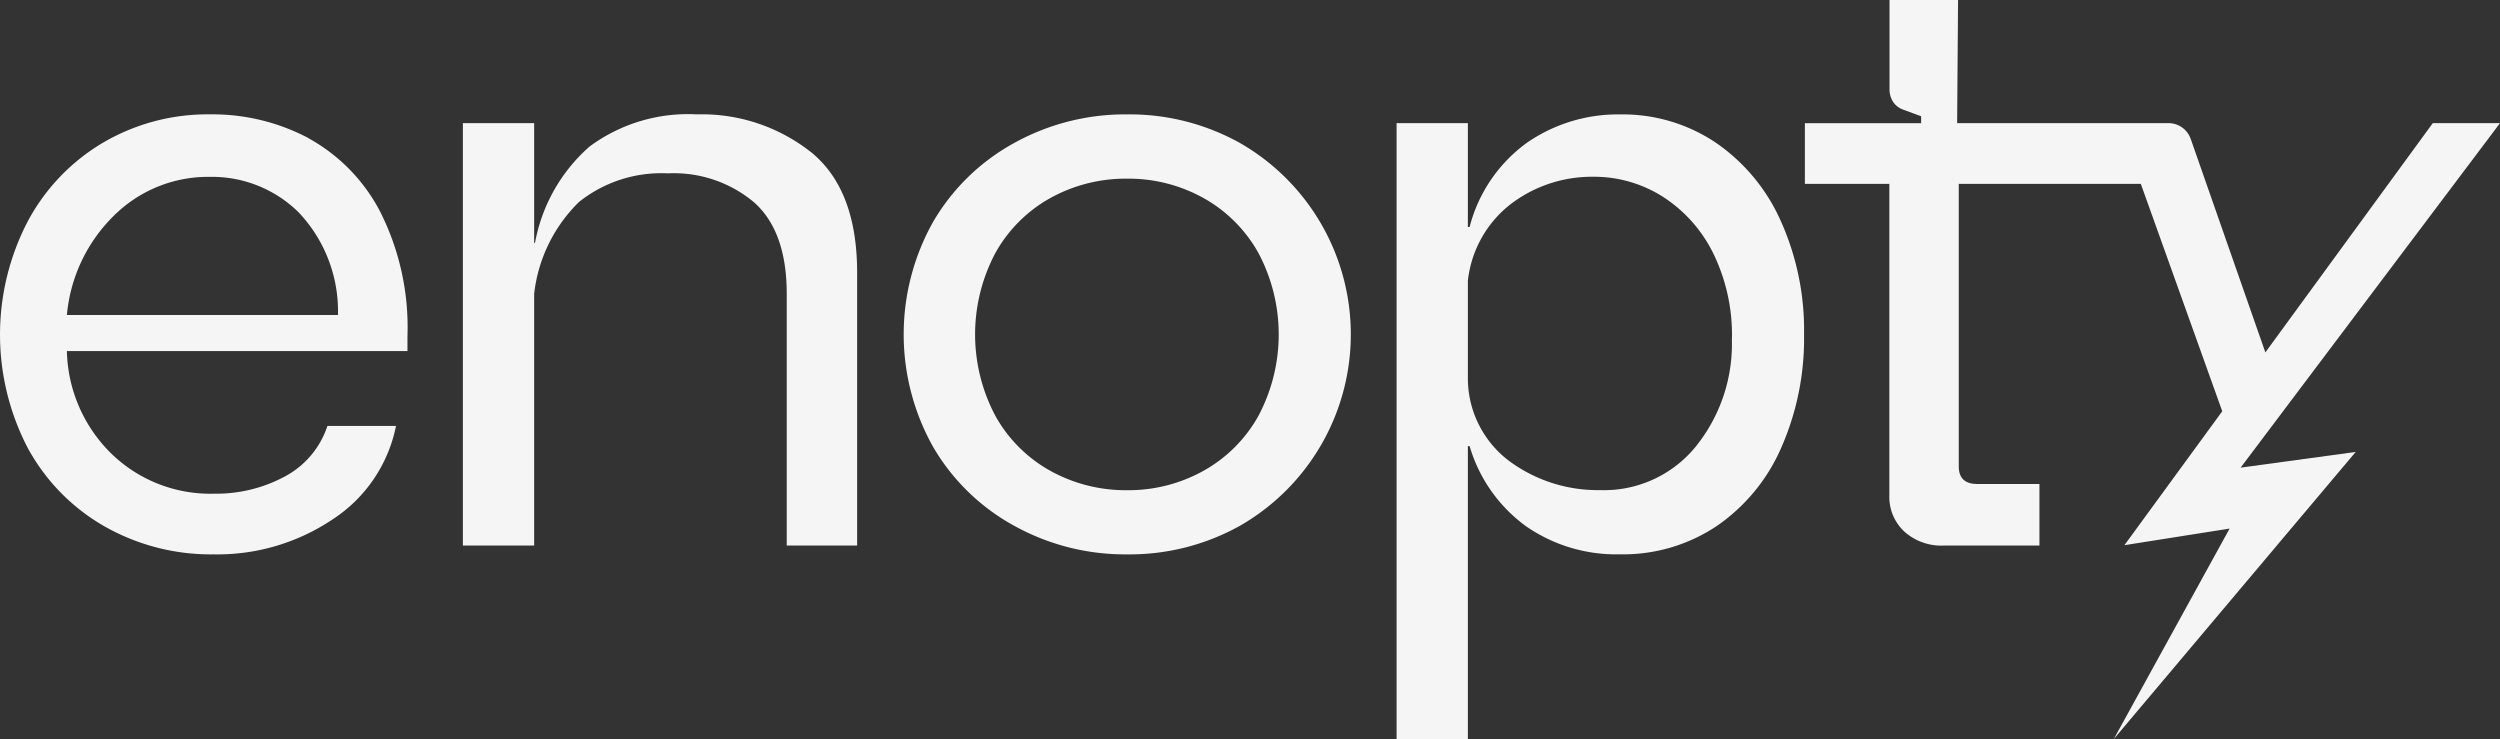
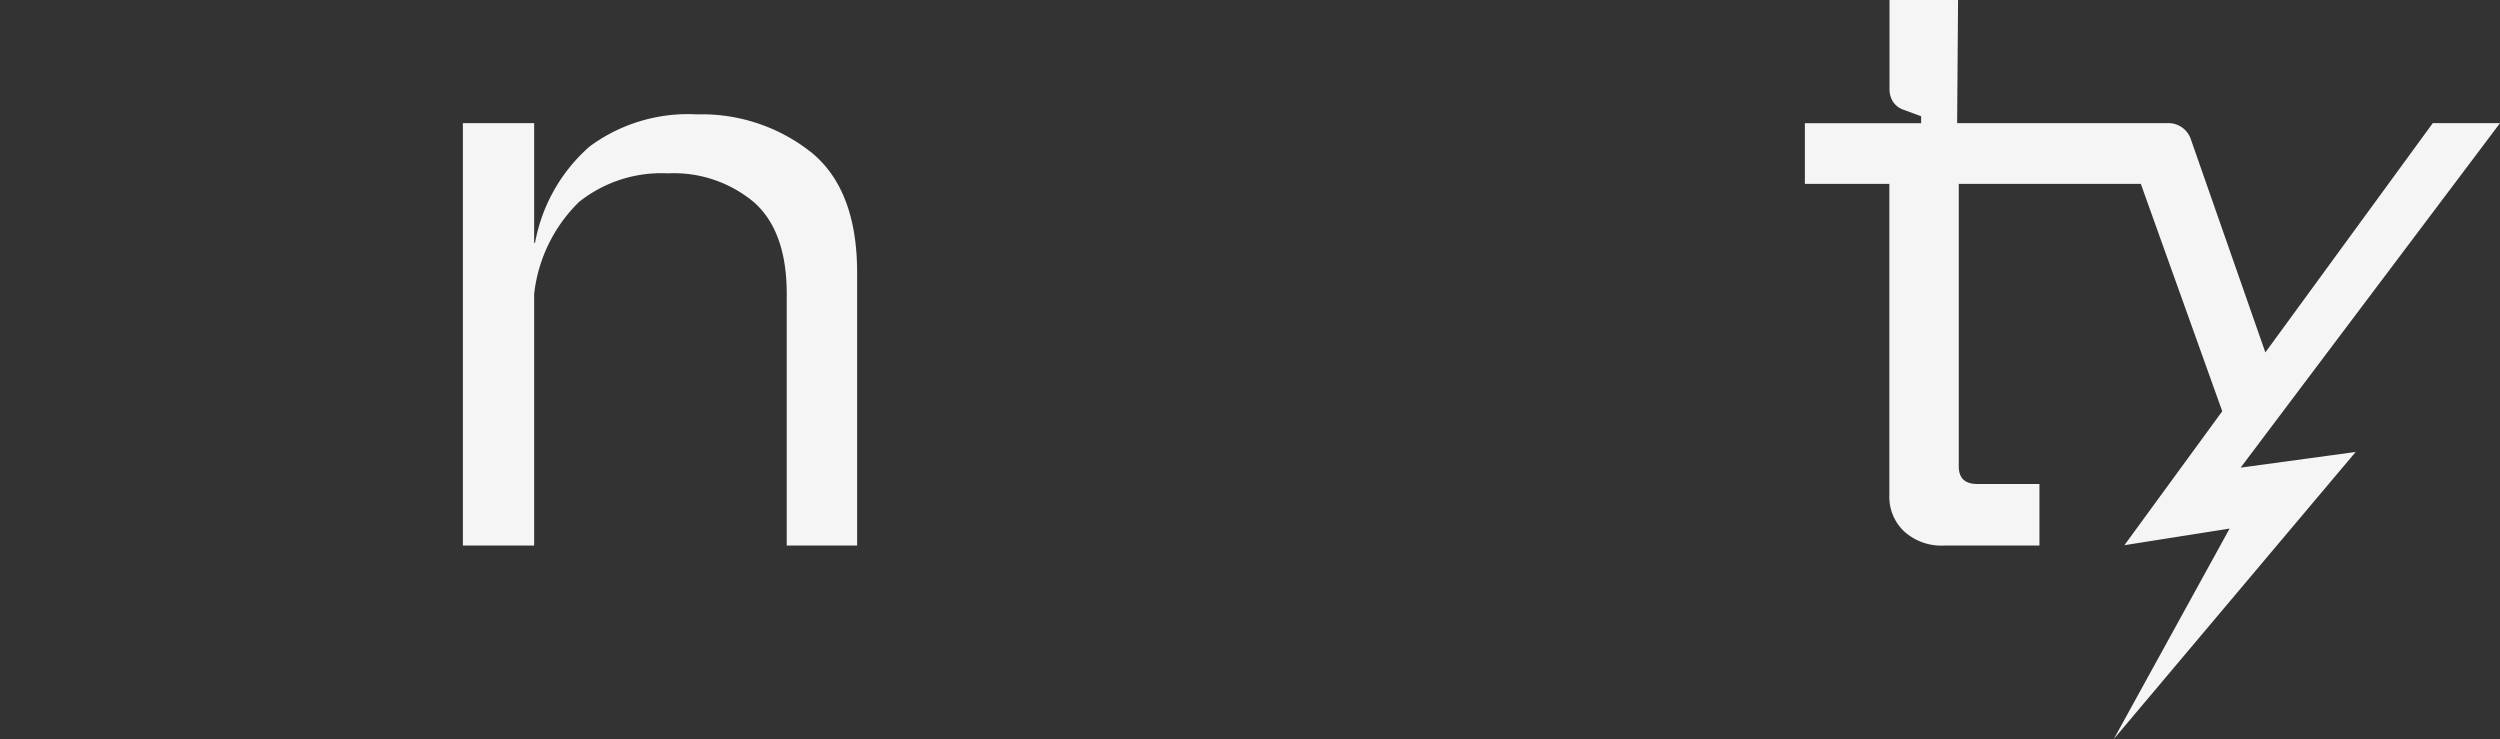
<svg xmlns="http://www.w3.org/2000/svg" id="Groupe_146" data-name="Groupe 146" width="151.179" height="44.699" viewBox="0 0 151.179 44.699">
  <rect x="0" y="0" width="151.179" height="44.699" fill="#333333" stroke="none" />
  <defs>
    <clipPath id="clip-path">
      <rect id="Rectangle_95" data-name="Rectangle 95" width="151.179" height="44.699" fill="none" />
    </clipPath>
  </defs>
  <g id="Groupe_146-2" data-name="Groupe 146" clip-path="url(#clip-path)">
-     <path id="Tracé_122" data-name="Tracé 122" d="M18.654,53.415a12.388,12.388,0,0,0-5.934-1.436A12.486,12.486,0,0,0,6.2,53.708,12.191,12.191,0,0,0,1.651,58.5a14.837,14.837,0,0,0,.026,13.65,12.125,12.125,0,0,0,4.63,4.736,13.014,13.014,0,0,0,6.626,1.7,12.482,12.482,0,0,0,7.156-2.1,8.8,8.8,0,0,0,3.858-5.666H19.8a5.367,5.367,0,0,1-2.581,3.06,8.749,8.749,0,0,1-4.283,1.037A8.582,8.582,0,0,1,6.76,72.52a8.954,8.954,0,0,1-2.715-6.226H24.64v-.9a15.519,15.519,0,0,0-1.65-7.53,10.712,10.712,0,0,0-4.336-4.443M4.046,64.112A9.612,9.612,0,0,1,6.893,58.1a8.08,8.08,0,0,1,5.827-2.342,7.454,7.454,0,0,1,5.322,2.129,8.686,8.686,0,0,1,2.395,6.226Z" transform="translate(0 -45.063)" fill="#f5f5f5" />
    <path id="Tracé_123" data-name="Tracé 123" d="M231.438,54.252a10.631,10.631,0,0,0-6.865-2.261,10.008,10.008,0,0,0-6.494,1.942,10.185,10.185,0,0,0-3.3,5.826h-.053V52.521h-4.31V78.064h4.31V62.847a9.212,9.212,0,0,1,2.714-5.561,7.986,7.986,0,0,1,5.374-1.729,7.547,7.547,0,0,1,5.215,1.756h0Q230,59.068,230,62.847V78.064h4.257v-16.5q0-5.056-2.82-7.317" transform="translate(-182.425 -45.074)" fill="#f5f5f5" />
-     <path id="Tracé_124" data-name="Tracé 124" d="M431.138,53.715a13.706,13.706,0,0,0-6.812-1.729,13.851,13.851,0,0,0-6.838,1.729,12.766,12.766,0,0,0-4.9,4.763,13.9,13.9,0,0,0,0,13.623,12.756,12.756,0,0,0,4.9,4.763,13.838,13.838,0,0,0,6.838,1.729,13.691,13.691,0,0,0,6.812-1.729,13.343,13.343,0,0,0,0-23.149m1.119,16.5a8.563,8.563,0,0,1-3.327,3.326h0a9.3,9.3,0,0,1-4.6,1.171,9.4,9.4,0,0,1-4.656-1.171,8.551,8.551,0,0,1-3.326-3.326,10.5,10.5,0,0,1,0-9.845,8.562,8.562,0,0,1,3.327-3.327,9.413,9.413,0,0,1,4.656-1.17,9.312,9.312,0,0,1,4.6,1.17,8.572,8.572,0,0,1,3.326,3.327,10.495,10.495,0,0,1,0,9.844" transform="translate(-356.157 -45.069)" fill="#f5f5f5" />
-     <path id="Tracé_125" data-name="Tracé 125" d="M658.055,58.417a11.306,11.306,0,0,0-3.938-4.736,10.1,10.1,0,0,0-5.774-1.7,9.671,9.671,0,0,0-5.616,1.7,9.069,9.069,0,0,0-3.485,5.108h-.106V52.51h-4.31V89.761h4.31V72.04h.106a9.178,9.178,0,0,0,3.407,4.842h0a9.564,9.564,0,0,0,5.694,1.7,10.177,10.177,0,0,0,5.827-1.7,11.123,11.123,0,0,0,3.912-4.736,16.369,16.369,0,0,0,1.384-6.865,16.105,16.105,0,0,0-1.41-6.864M655.1,65.548a9.872,9.872,0,0,1-2.182,6.518,7.155,7.155,0,0,1-5.8,2.634,9.011,9.011,0,0,1-5.4-1.7h0a6.253,6.253,0,0,1-2.581-4.949V62.034a6.806,6.806,0,0,1,2.661-4.683,8.087,8.087,0,0,1,4.9-1.6,7.747,7.747,0,0,1,4.257,1.226,8.548,8.548,0,0,1,3.033,3.432,11.23,11.23,0,0,1,1.118,5.135" transform="translate(-550.372 -45.062)" fill="#f5f5f5" />
    <path id="Tracé_126" data-name="Tracé 126" d="M862.471,7.448h-4.065L848.283,21.31,843.769,8.4a1.424,1.424,0,0,0-1.344-.954H829.644L829.7,0h-4.145V5.36a1.426,1.426,0,0,0,.2.775,1.228,1.228,0,0,0,.612.489l1.1.408v.408l.023.009h-7.053V11.12h5.108V29.958a2.86,2.86,0,0,0,.9,2.182h0a3.348,3.348,0,0,0,2.395.851h5.781V29.267h-3.76q-1.118,0-1.118-1.064V11.12h11.009l4.924,13.749-5.916,8.1.066-.011,0,0,6.295-.994L839.118,44.69l14.627-17.36-6.958.949Z" transform="translate(-711.293)" fill="#f5f5f5" />
  </g>
</svg>